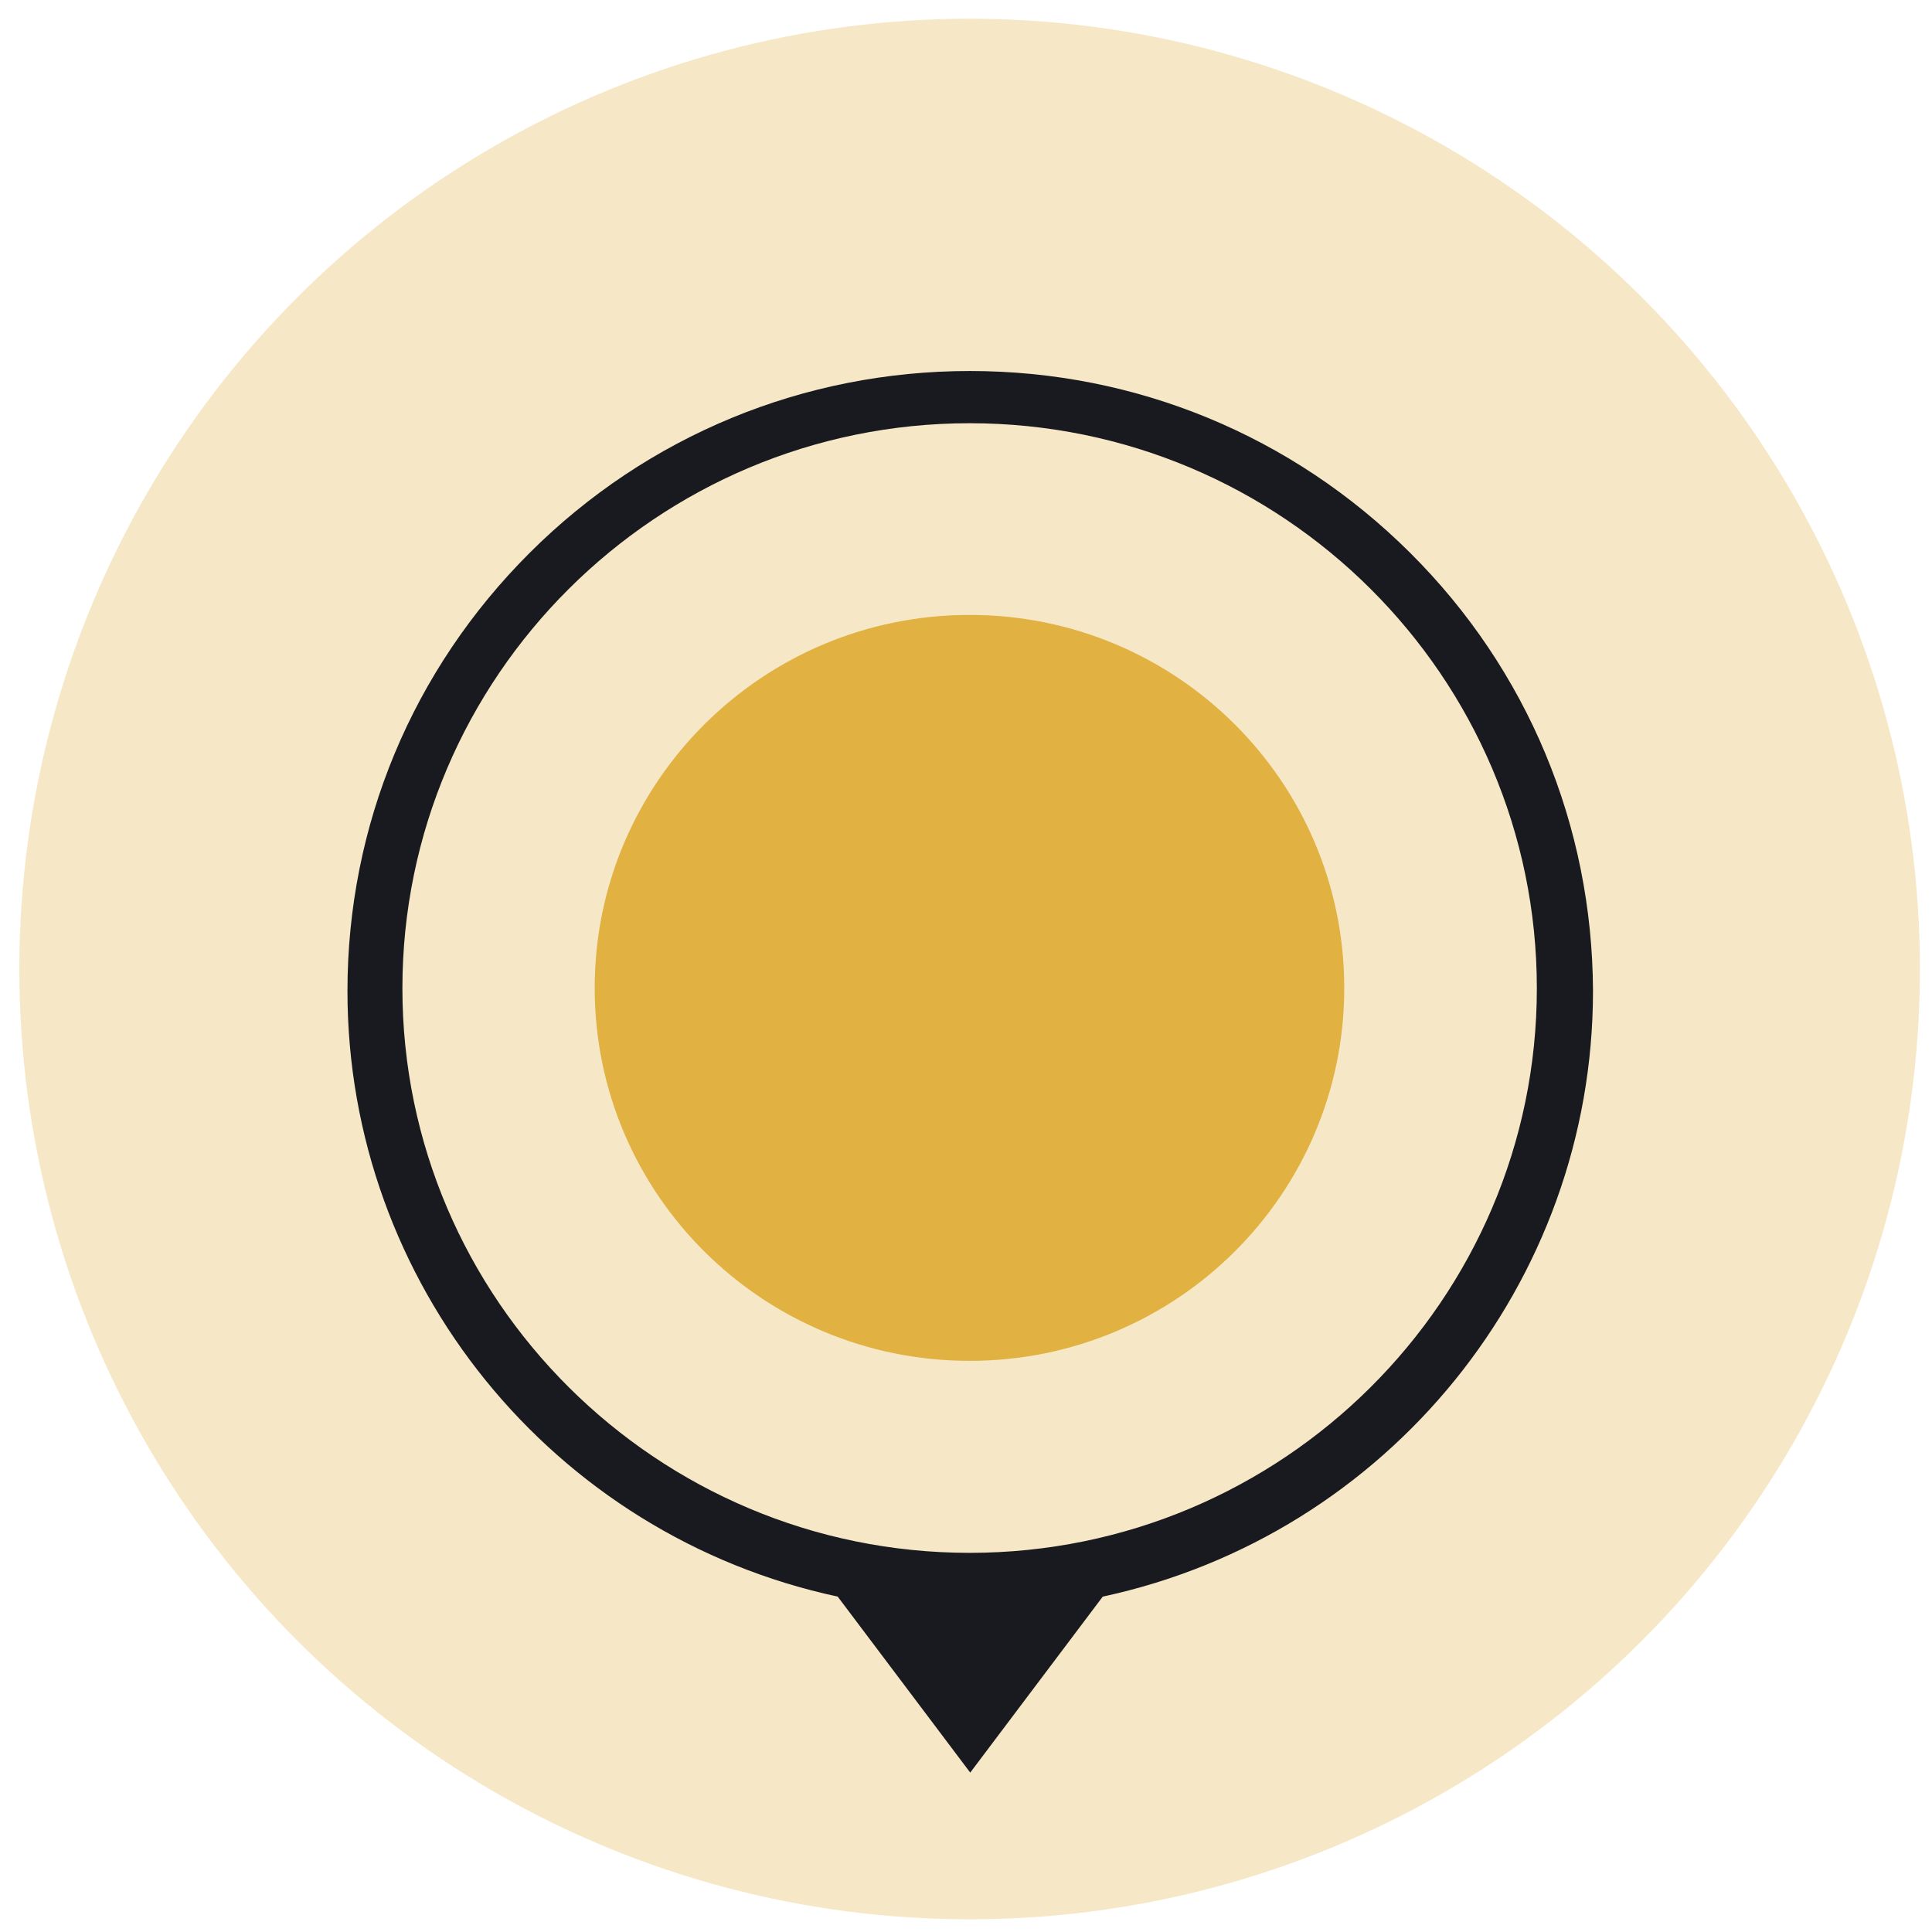
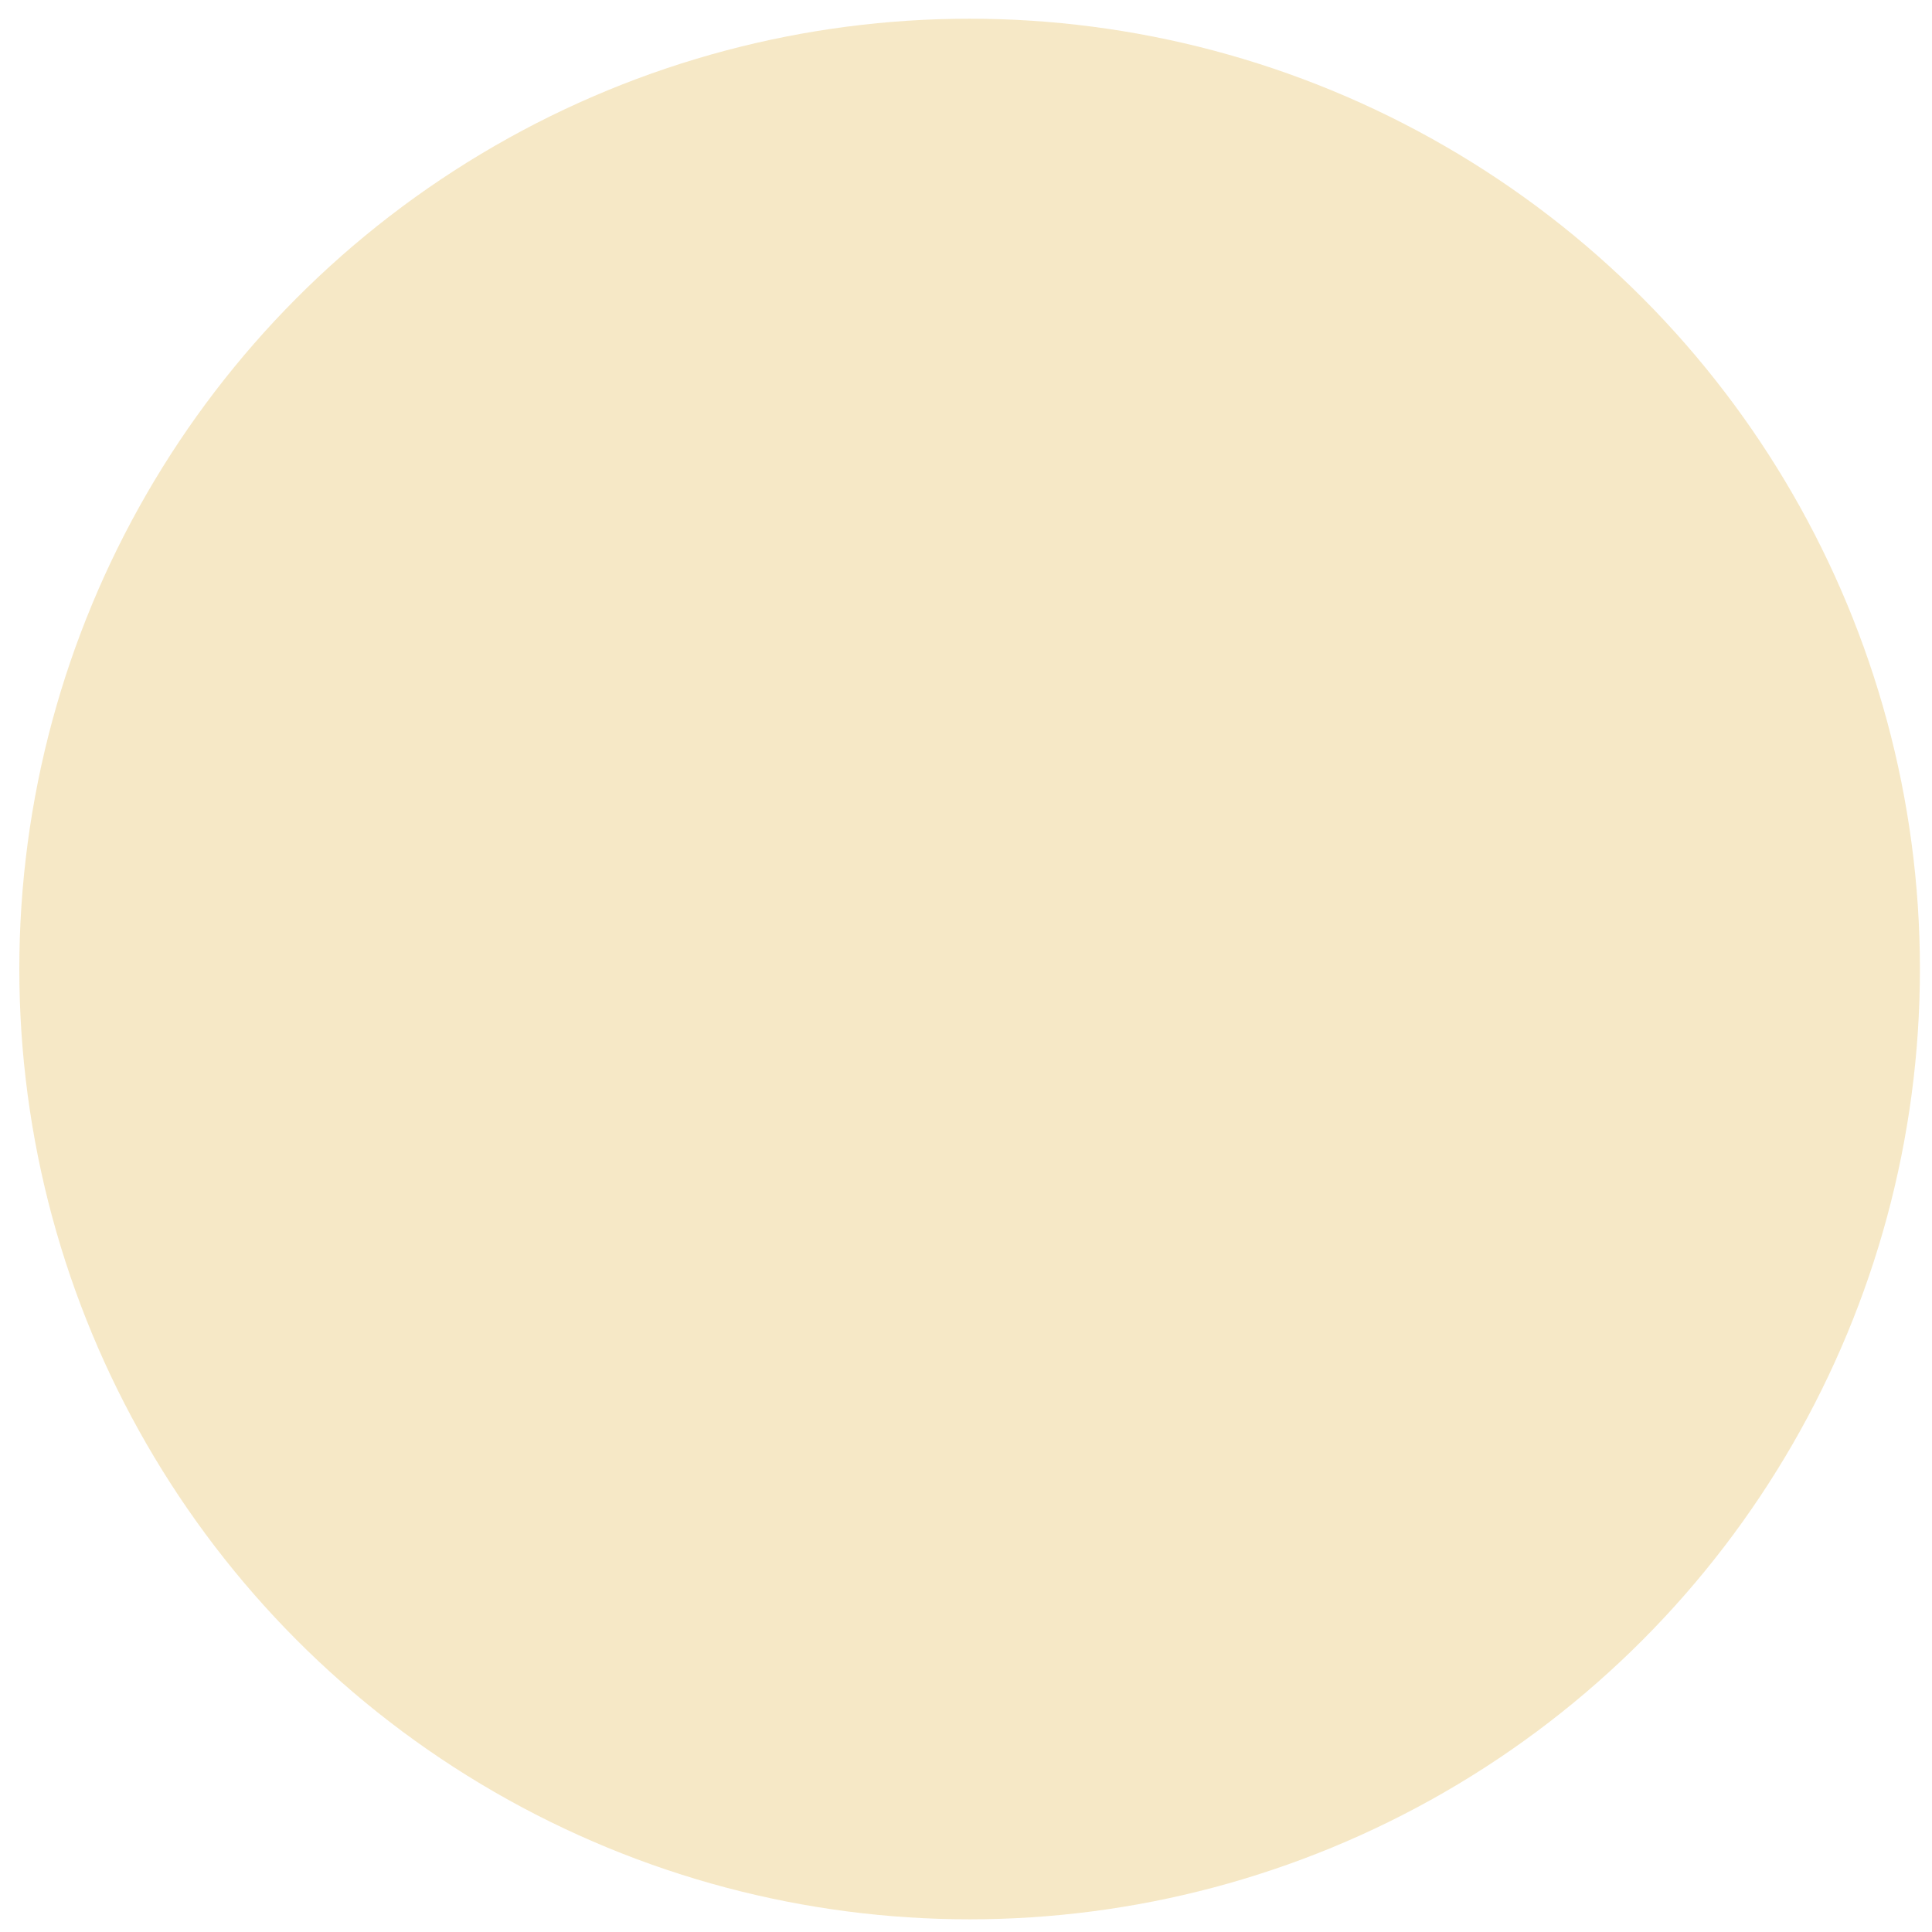
<svg xmlns="http://www.w3.org/2000/svg" xmlns:xlink="http://www.w3.org/1999/xlink" version="1.0" id="Layer_1" x="0px" y="0px" viewBox="0 0 64 64" xml:space="preserve">
  <g>
    <circle fill="#E1B141" fill-opacity="0.3" cx="32.12" cy="32.1" r="31.48" />
    <g>
      <defs>
        <rect id="SVGID_3_" x="8.8" y="12.29" width="46.64" height="46.42" />
      </defs>
      <clipPath id="SVGID_1_">
        <use xlink:href="#SVGID_3_" overflow="visible" />
      </clipPath>
      <g clip-path="url(#SVGID_1_)">
-         <path fill="#E1B141" d="M32.12,45.08c6.86,0,12.41-5.53,12.41-12.35c0-6.83-5.55-12.36-12.41-12.36S19.7,25.91,19.7,32.73     C19.7,39.55,25.26,45.08,32.12,45.08z" />
-         <path fill="#191A1F" d="M46.71,18.31c-3.9-3.88-9.08-6.02-14.58-6.02s-10.69,2.14-14.58,6.02s-6.04,9.03-6.04,14.52     c0,9.67,6.79,18.03,16.24,20.06l4.39,5.83l4.39-5.83c9.44-2.03,16.24-10.39,16.24-20.06C52.75,27.34,50.6,22.18,46.71,18.31z      M32.12,14.02c10.37,0,18.79,8.4,18.79,18.72c0,10.31-8.43,18.7-18.79,18.7s-18.79-8.4-18.79-18.7     C13.33,22.42,21.76,14.02,32.12,14.02z" />
-       </g>
+         </g>
    </g>
  </g>
  <g>
</g>
  <g>
</g>
  <g>
</g>
  <g>
</g>
  <g>
</g>
  <g>
</g>
</svg>